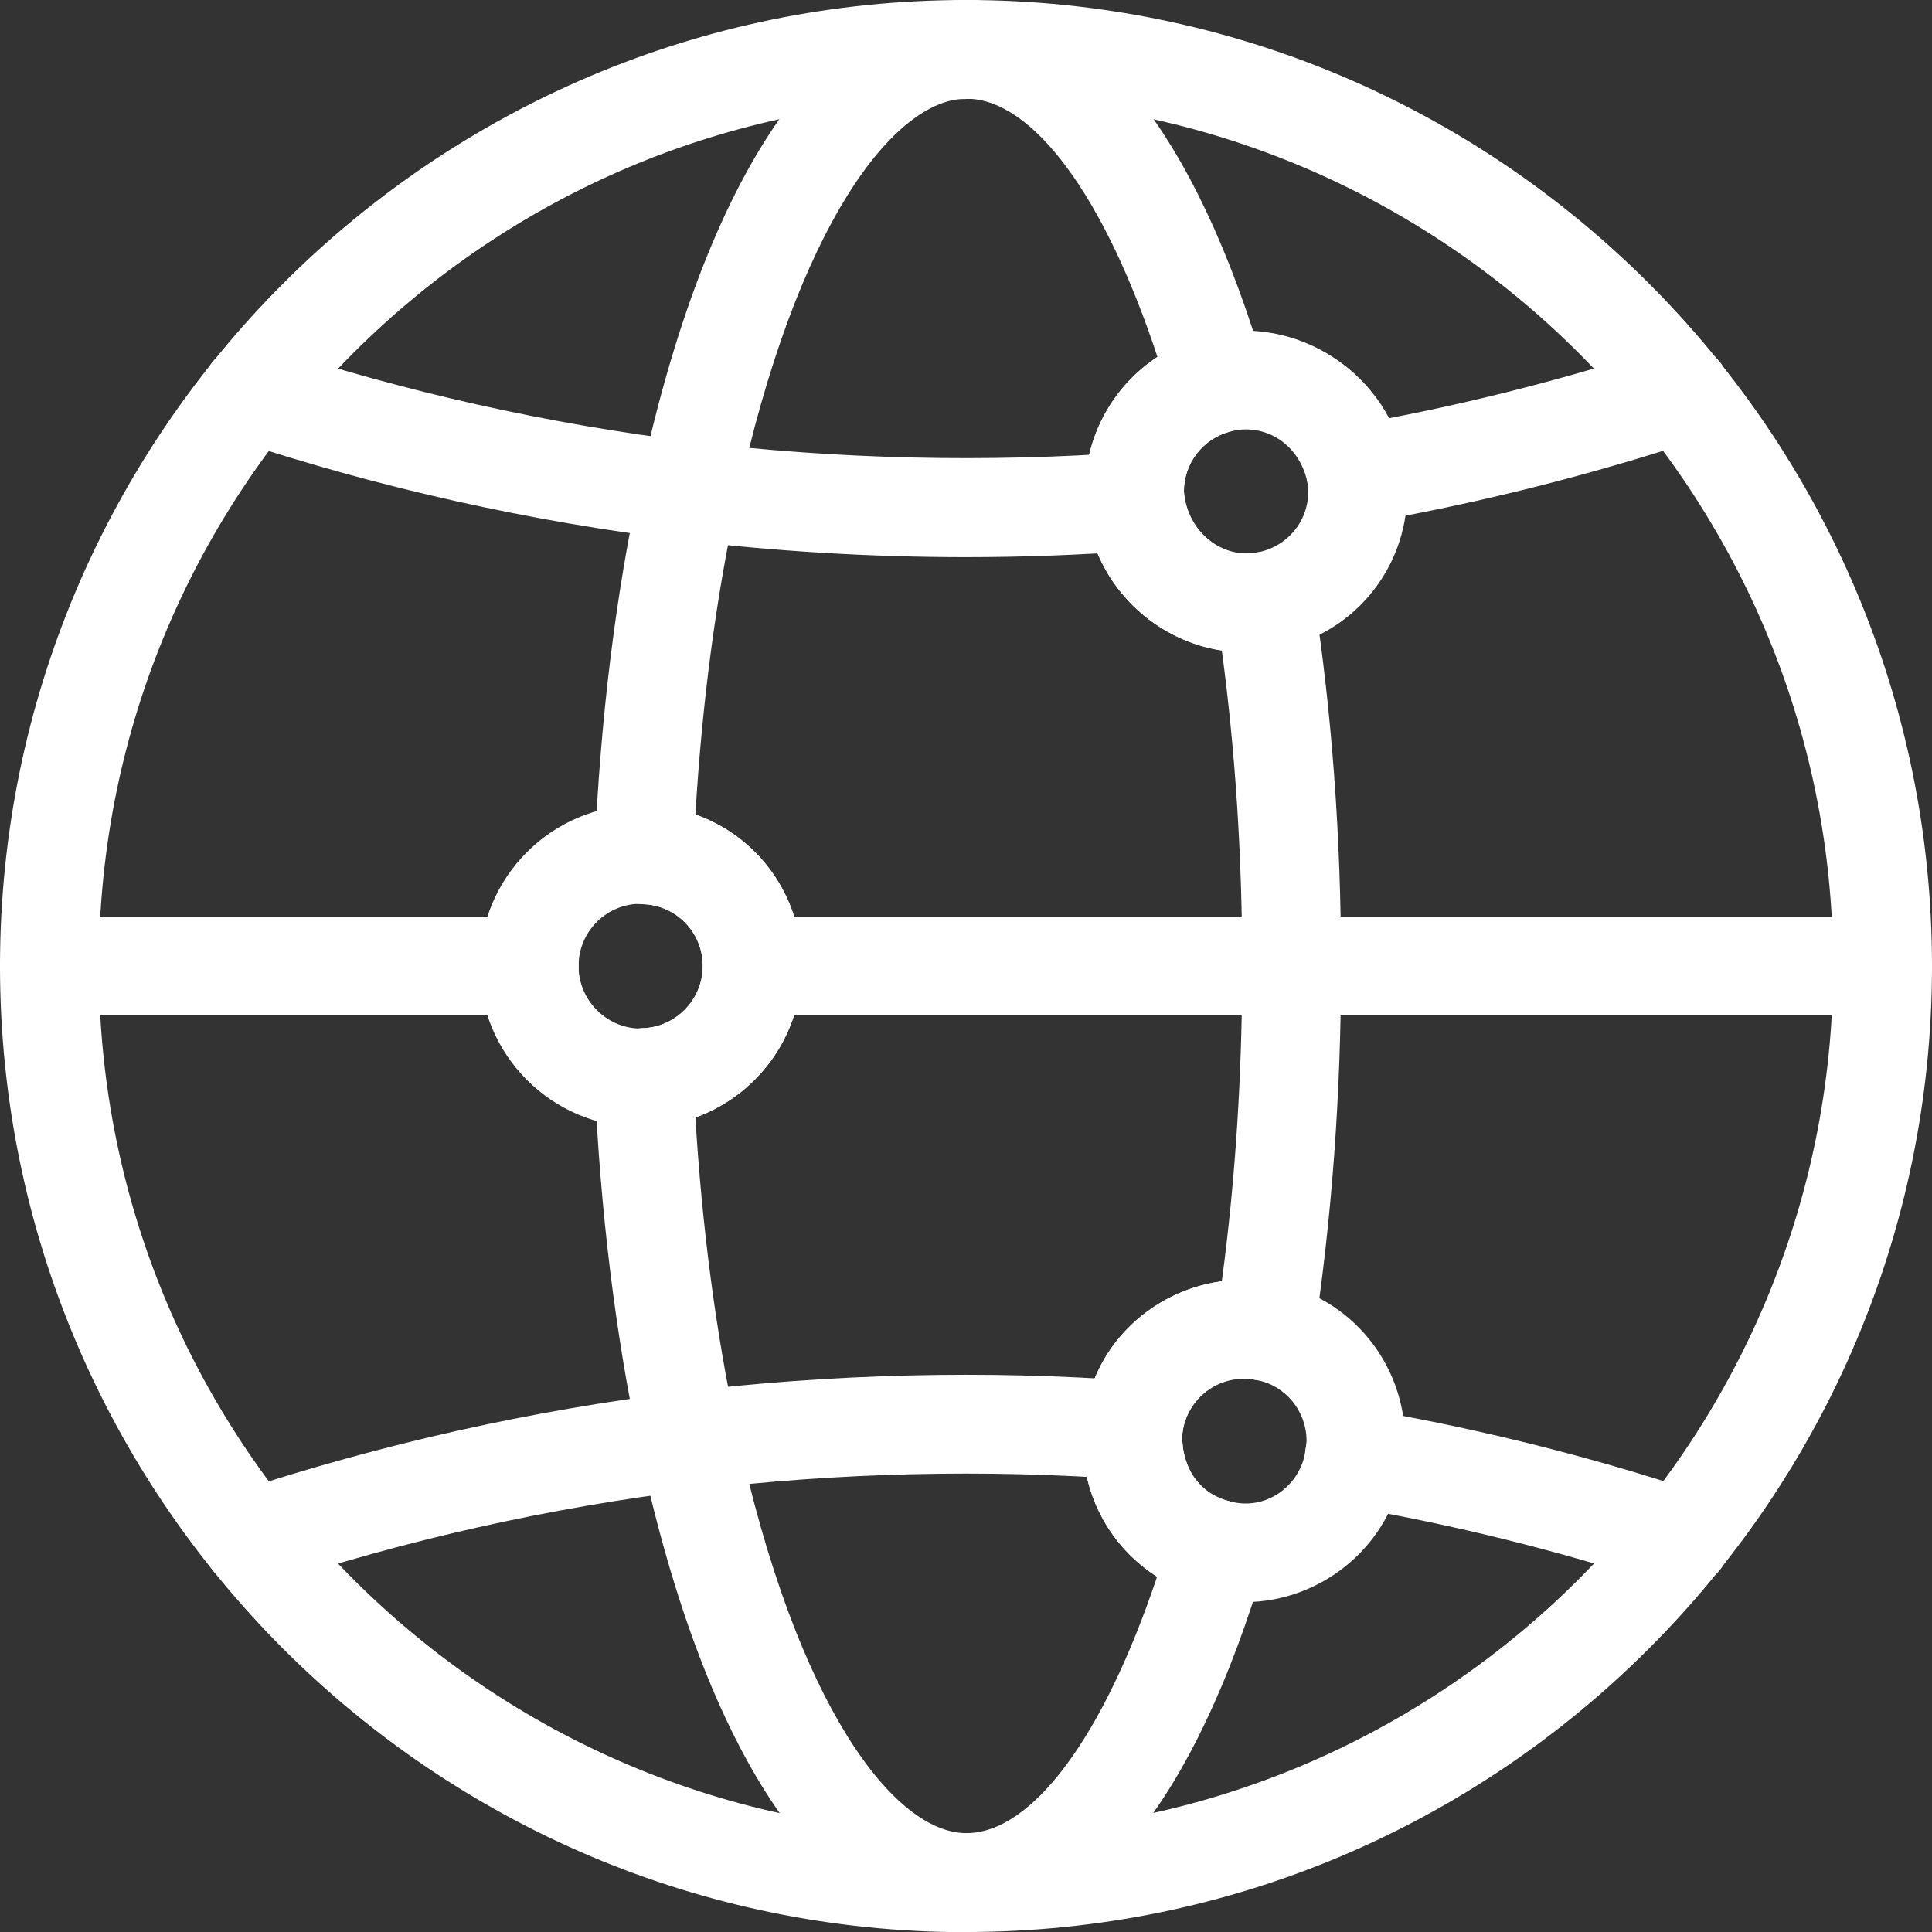
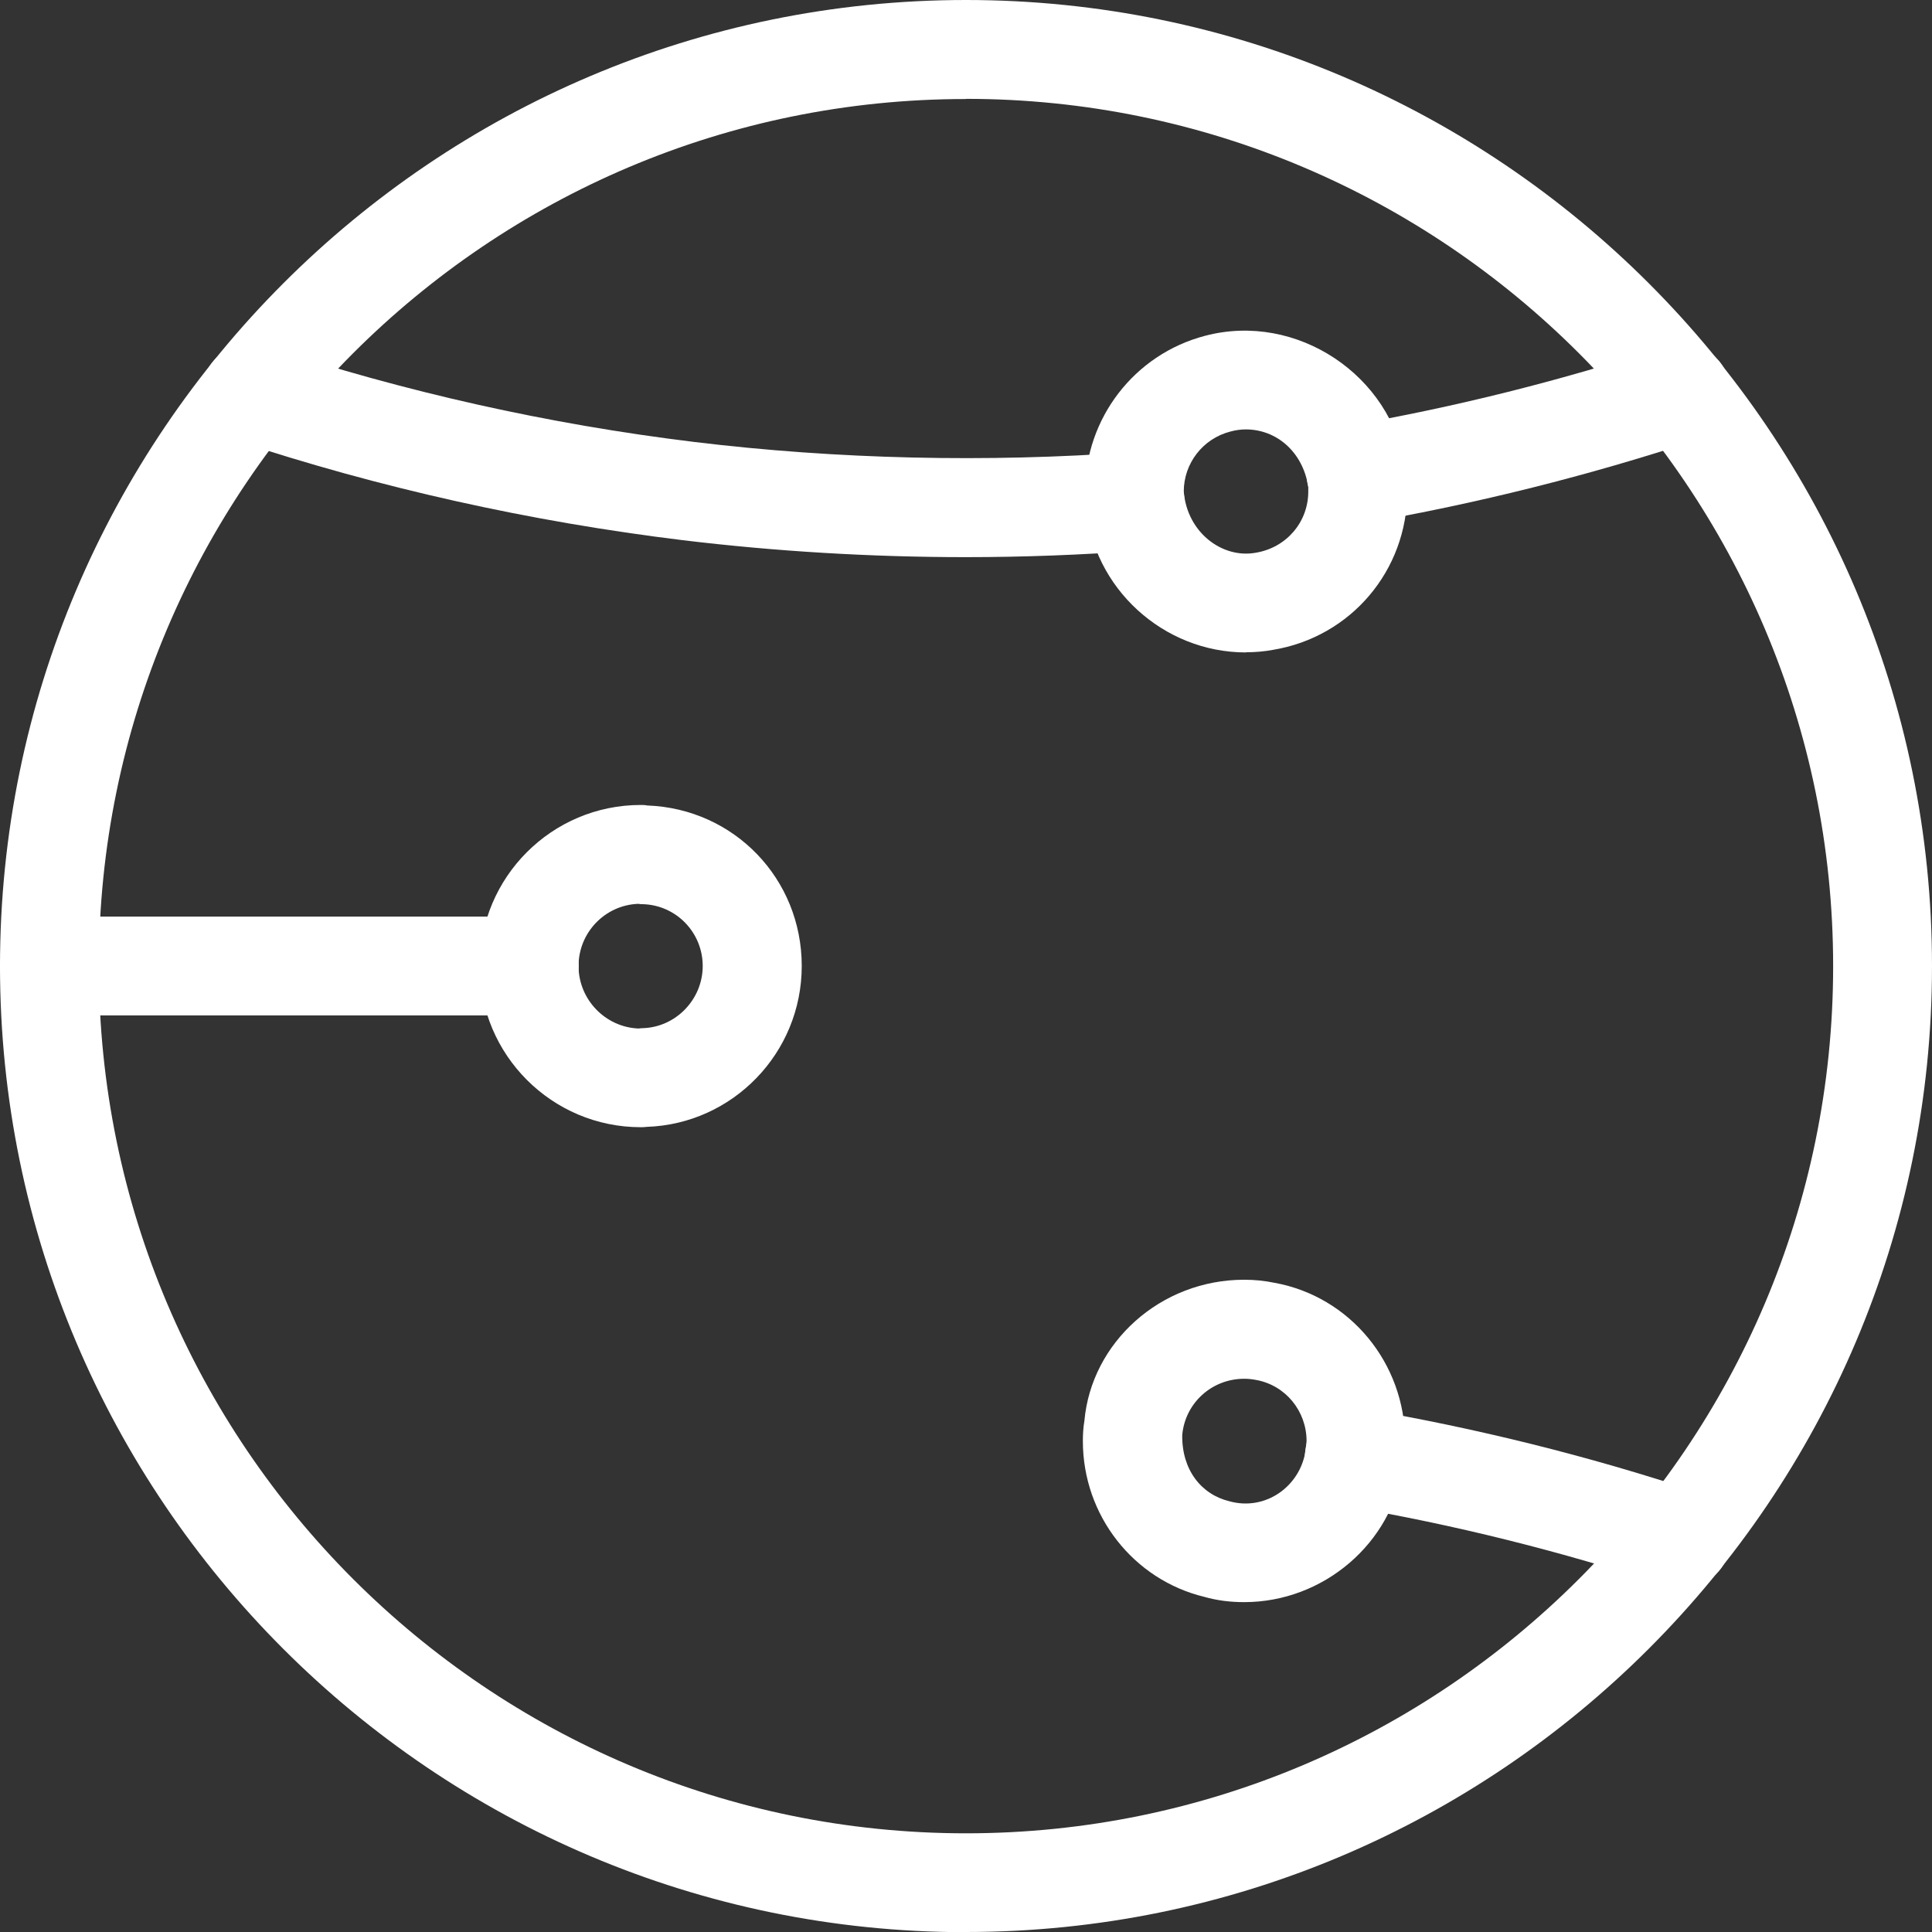
<svg xmlns="http://www.w3.org/2000/svg" id="Layer_2" data-name="Layer 2" viewBox="0 0 113.74 113.75">
  <rect x="0" y="0" width="113.74" height="113.75" fill="#333333" stroke="none" />
  <defs>
    <style>
      .cls-1 {
        fill: #fff;
      }
    </style>
  </defs>
  <g id="logo">
    <g id="web">
      <path class="cls-1" d="M56.87,113.75C25.51,113.75,0,88.23,0,56.88S25.51,0,56.87,0s56.87,25.51,56.87,56.87-25.51,56.87-56.87,56.87Zm0-107.92C28.72,5.82,5.82,28.73,5.82,56.88s22.9,51.05,51.05,51.05,51.05-22.9,51.05-51.05S85.02,5.82,56.87,5.82Z" />
-       <path class="cls-1" d="M56.9,113.74c-8.34,0-15.34-10.32-19.21-28.3-1.46-6.83-2.36-14.2-2.69-21.88-.03-.78,.25-1.55,.78-2.11,.53-.57,1.28-.9,2.06-.92,1.95-.05,3.54-1.69,3.54-3.66s-1.56-3.59-3.54-3.64c-.78-.02-1.52-.35-2.06-.92-.53-.57-.81-1.33-.78-2.11,.34-7.84,1.24-15.21,2.7-21.91C41.55,10.32,48.55,0,56.9,0c7.24,0,13.47,7.73,17.58,21.77,.22,.76,.13,1.57-.27,2.25-.39,.68-1.03,1.18-1.79,1.38-1.6,.42-2.72,1.87-2.72,3.53,.2,2.43,2.29,3.96,4.24,3.6,.76-.14,1.57,.04,2.2,.49,.64,.45,1.07,1.15,1.19,1.92,1.08,6.96,1.62,14.34,1.62,21.92s-.55,14.97-1.62,21.96c-.12,.78-.56,1.49-1.21,1.94-.65,.45-1.46,.62-2.24,.47-2.07-.47-4.09,1.15-4.28,3.25-.03,2.05,1.12,3.5,2.77,3.9,.77,.19,1.44,.69,1.83,1.37,.4,.69,.49,1.51,.27,2.28-4.12,13.99-10.36,21.7-17.57,21.7Zm-15.96-47.95c.39,6.46,1.2,12.65,2.44,18.43,3.52,16.37,9.32,23.7,13.51,23.7,3.89,0,8.09-5.72,11.23-15.1-2.68-1.7-4.37-4.66-4.37-7.98,0-.37,.02-.8,.09-1.19,.37-4.19,3.77-7.63,8.09-8.22,.8-5.94,1.2-12.18,1.2-18.57s-.4-12.63-1.2-18.57c-4.24-.65-7.64-4.16-8.01-8.53-.03-.09-.05-.44-.05-.84,0-3.25,1.66-6.2,4.27-7.91-3.11-9.44-7.34-15.2-11.25-15.2-4.2,0-10,7.33-13.51,23.71-1.23,5.67-2.05,11.86-2.44,18.43,3.68,1.3,6.26,4.78,6.26,8.92s-2.62,7.59-6.26,8.92Z" />
-       <path class="cls-1" d="M110.83,59.78H44.29c-1.61,0-2.91-1.3-2.91-2.91s1.3-2.91,2.91-2.91H110.83c1.61,0,2.91,1.3,2.91,2.91s-1.3,2.91-2.91,2.91Z" />
      <path class="cls-1" d="M31.16,59.78H2.91C1.31,59.78,0,58.48,0,56.87s1.3-2.91,2.91-2.91H31.16c1.61,0,2.91,1.3,2.91,2.91s-1.3,2.91-2.91,2.91Z" />
      <path class="cls-1" d="M56.87,32.8c-5.61,0-11.23-.34-16.69-1-8.99-1.1-17.84-3.07-26.32-5.88-1.52-.5-2.35-2.15-1.85-3.68,.5-1.53,2.12-2.35,3.68-1.85,8.11,2.68,16.58,4.58,25.19,5.63,8.4,1.02,17.24,1.22,25.72,.6,1.6-.11,3,1.08,3.12,2.68,.12,1.6-1.08,3-2.69,3.12-3.36,.25-6.75,.38-10.17,.38Z" />
      <path class="cls-1" d="M79.83,30.84c-1.39,0-2.61-1-2.86-2.41-.28-1.58,.78-3.09,2.37-3.36,6.33-1.1,12.64-2.68,18.73-4.69,1.55-.53,3.17,.32,3.68,1.85,.51,1.53-.32,3.17-1.85,3.67-6.37,2.1-12.95,3.75-19.57,4.9-.16,.03-.34,.04-.5,.04Z" />
-       <path class="cls-1" d="M14.78,93.51c-1.22,0-2.36-.77-2.76-1.99-.51-1.53,.32-3.17,1.85-3.68,8.55-2.83,17.41-4.81,26.32-5.9,8.71-1.06,17.92-1.3,26.74-.63,1.6,.13,2.8,1.52,2.68,3.12-.13,1.6-1.47,2.81-3.12,2.68-8.45-.64-17.26-.41-25.59,.6-8.53,1.04-17.01,2.94-25.19,5.65-.31,.1-.61,.15-.91,.15Z" />
      <path class="cls-1" d="M98.98,93.51c-.3,0-.61-.05-.91-.15-6.11-2.02-12.44-3.6-18.83-4.69-1.58-.27-2.65-1.77-2.38-3.36,.27-1.58,1.82-2.64,3.36-2.38,6.67,1.14,13.29,2.78,19.68,4.9,1.53,.51,2.35,2.15,1.85,3.68-.4,1.22-1.54,1.99-2.76,1.99Z" />
      <path class="cls-1" d="M73.25,94.32c-.85,0-1.61-.1-2.35-.31-4.17-1.01-7.15-4.79-7.15-9.17,0-.37,.02-.8,.09-1.19,.41-4.61,4.47-8.31,9.41-8.31,.61,0,1.2,.06,1.78,.18,4.43,.8,7.69,4.72,7.69,9.32,0,.53-.05,1.05-.14,1.54-.62,4.45-4.65,7.94-9.33,7.94Zm0-13.15c-1.91,0-3.48,1.43-3.65,3.31-.03,2.05,1.12,3.5,2.77,3.9,2.15,.6,4.19-.9,4.49-2.99l.06-.55c0-1.78-1.25-3.29-2.97-3.6-.27-.05-.48-.07-.69-.07Z" />
      <path class="cls-1" d="M37.72,66.36c-5.23,0-9.48-4.26-9.48-9.49s4.25-9.48,9.48-9.48c.11,0,.24,0,.39,.03,5.11,.19,9.09,4.31,9.09,9.45s-4.08,9.3-9.12,9.47c-.13,.02-.26,.02-.36,.02Zm.02-2.91h0Zm-.16-10.24c-1.96,.07-3.52,1.69-3.52,3.66s1.58,3.61,3.54,3.68c.07-.01,.15-.02,.23-.02,1.95-.05,3.54-1.69,3.54-3.66s-1.56-3.59-3.54-3.64c-.08,0-.16,0-.25-.02Z" />
      <path class="cls-1" d="M73.35,38.41c-4.87,0-9.02-3.79-9.42-8.64-.03-.09-.05-.44-.05-.84,0-4.3,2.9-8.07,7.06-9.16,5.41-1.43,11.01,2.36,11.78,7.75,.11,.34,.13,.95,.13,1.41,0,4.66-3.33,8.58-7.92,9.33-.47,.09-1.04,.14-1.57,.14Zm0-13.13c-.3,0-.61,.04-.93,.13-1.61,.42-2.73,1.87-2.73,3.53,.2,2.43,2.29,3.96,4.24,3.6,1.81-.3,3.09-1.81,3.09-3.6v-.28c-.32-2.06-1.87-3.38-3.68-3.38Z" />
    </g>
  </g>
</svg>